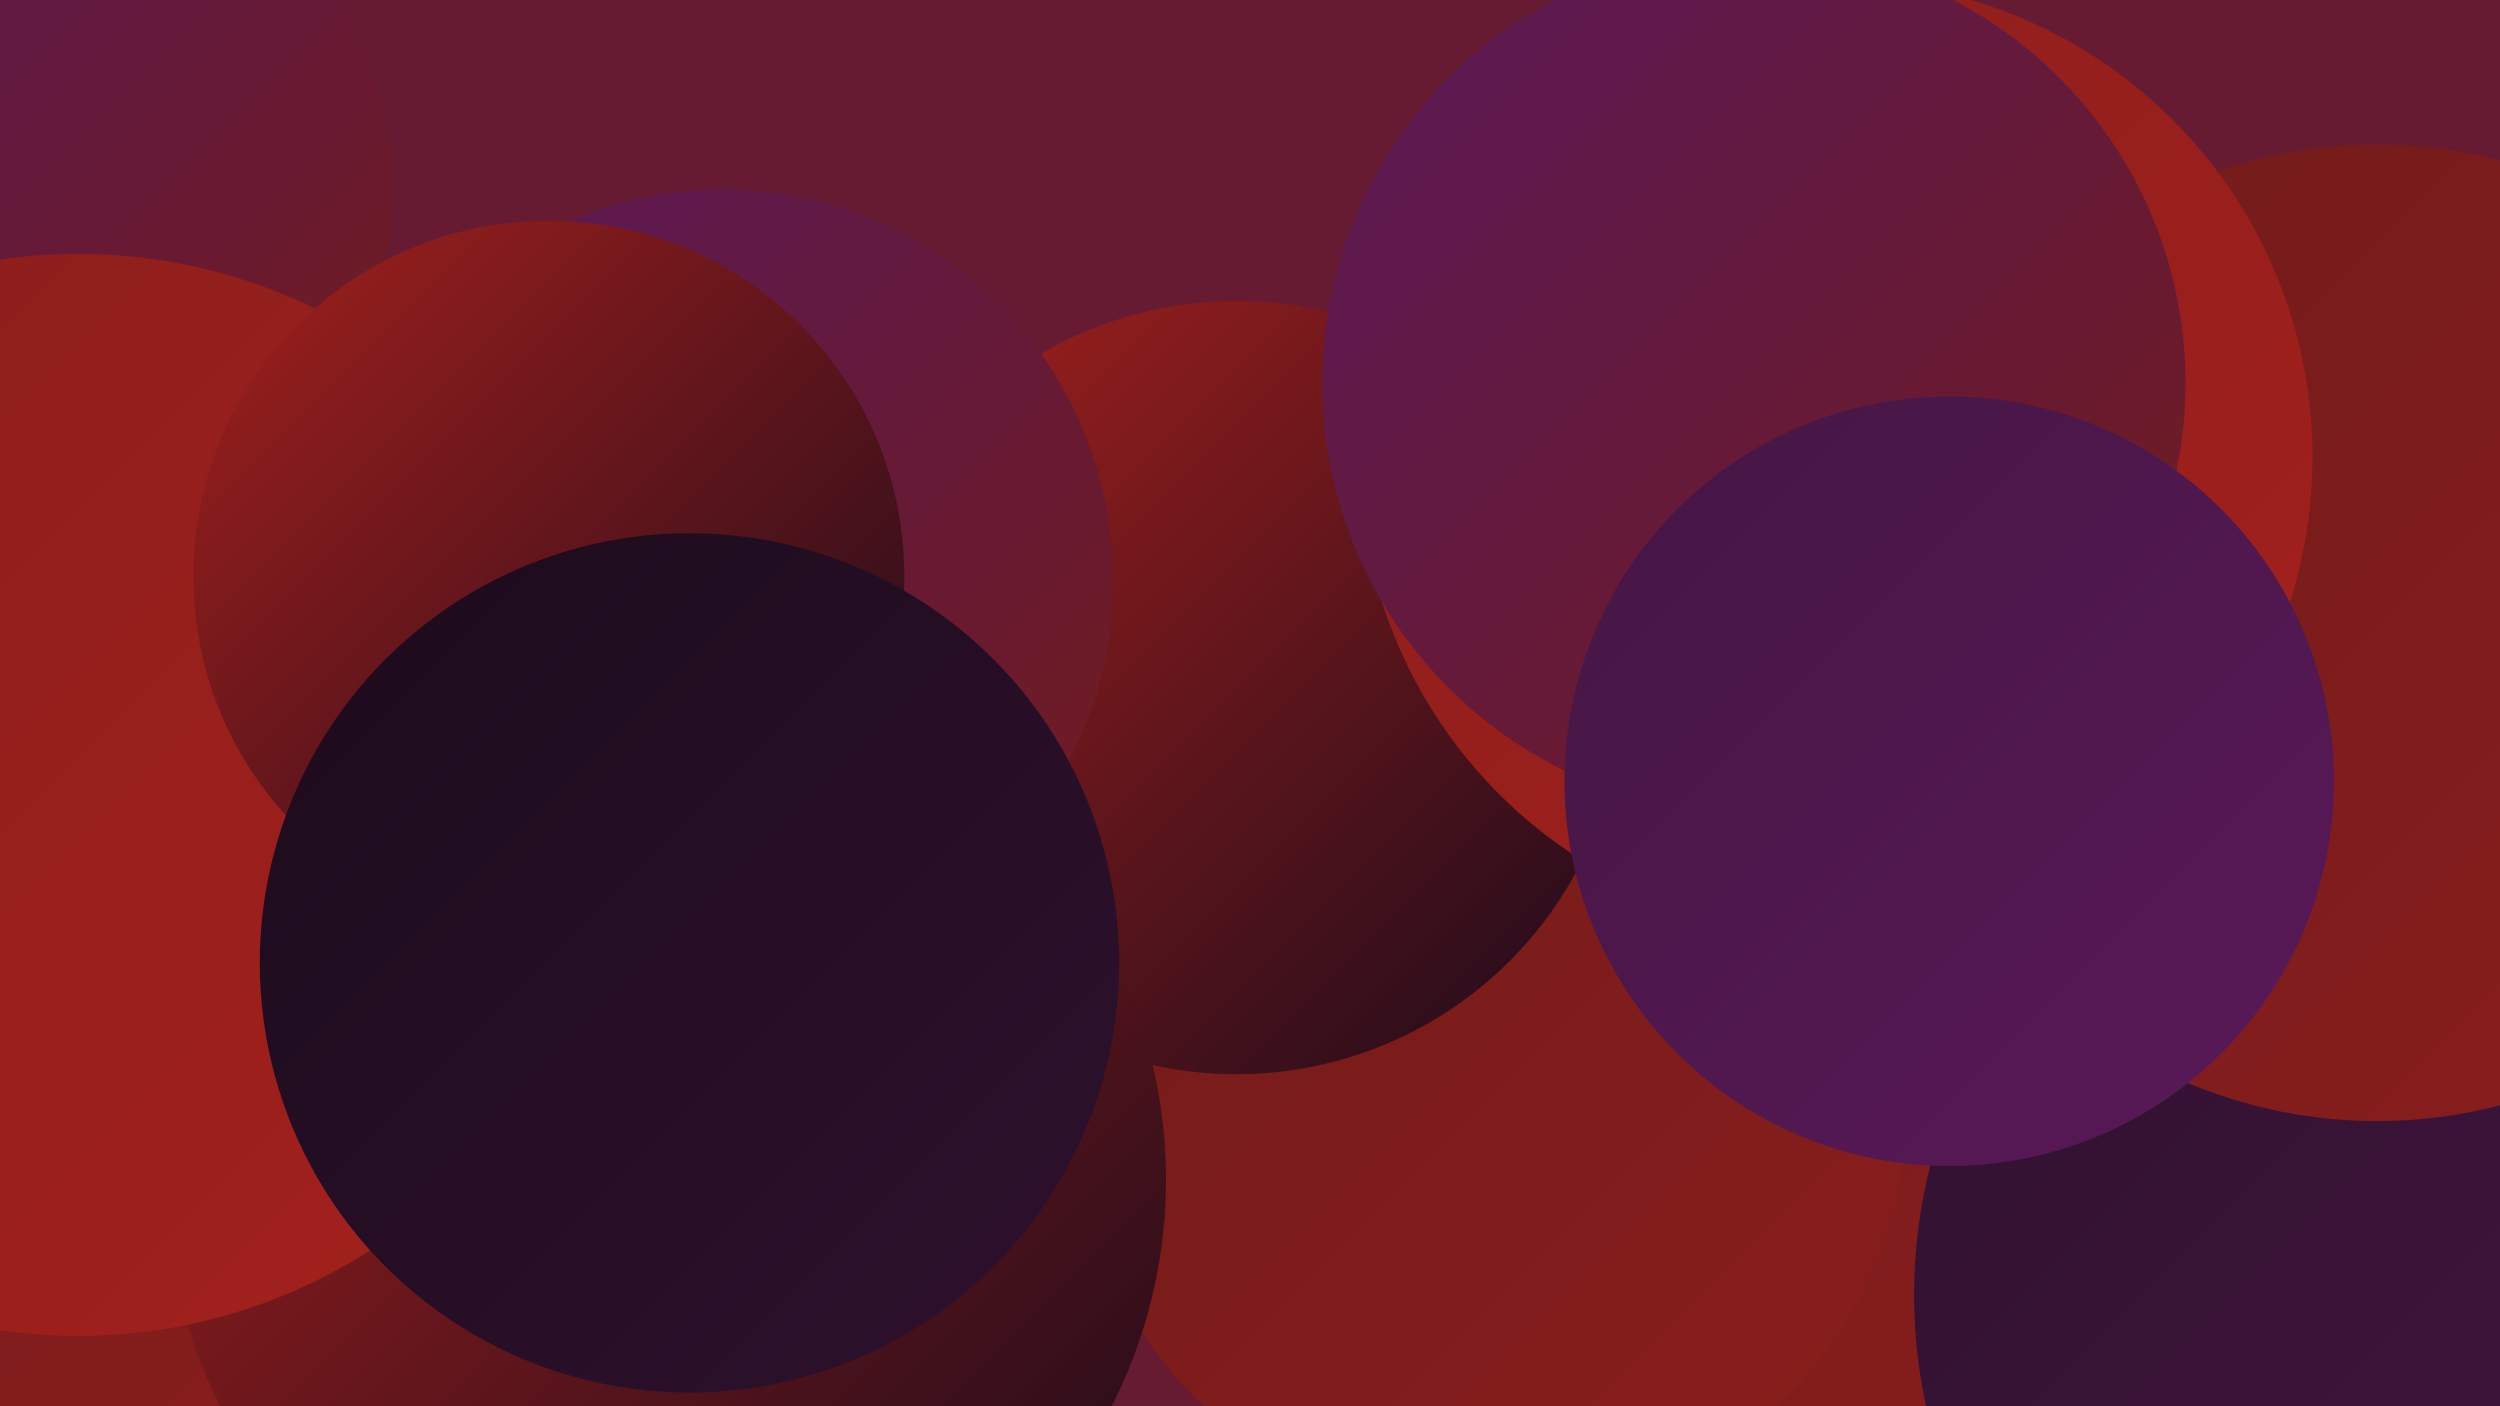
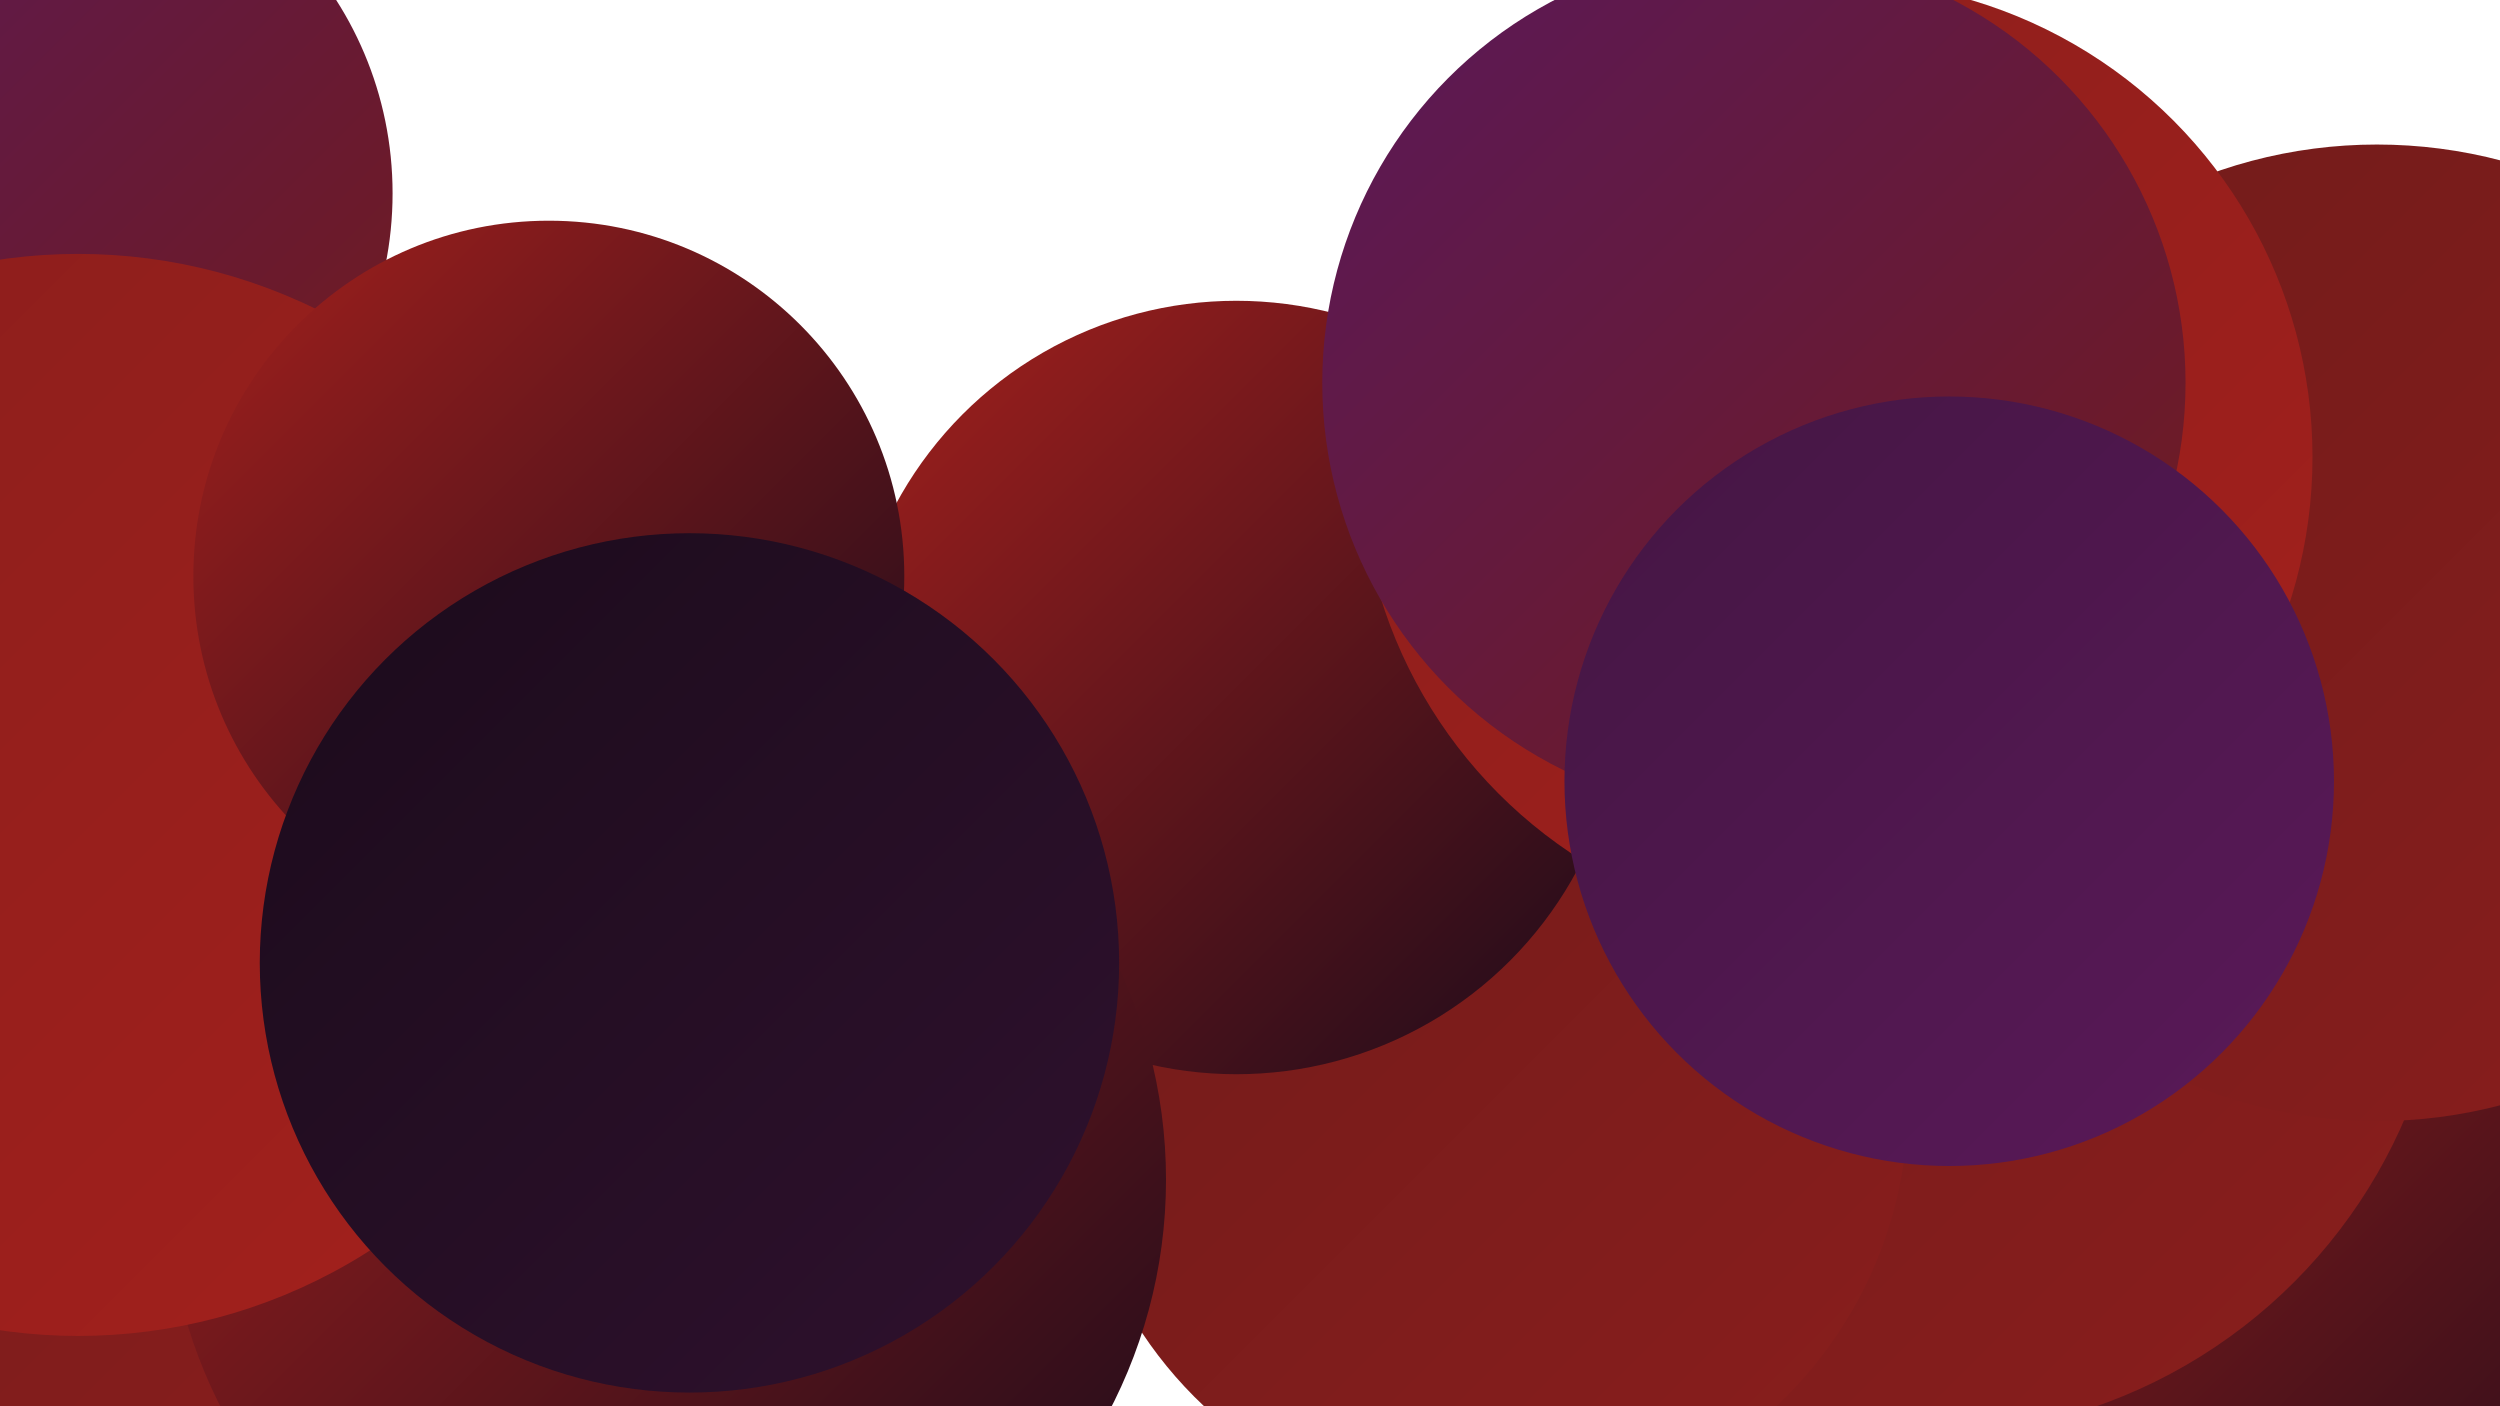
<svg xmlns="http://www.w3.org/2000/svg" width="1280" height="720">
  <defs>
    <linearGradient id="grad0" x1="0%" y1="0%" x2="100%" y2="100%">
      <stop offset="0%" style="stop-color:#1b0b1b;stop-opacity:1" />
      <stop offset="100%" style="stop-color:#2f112e;stop-opacity:1" />
    </linearGradient>
    <linearGradient id="grad1" x1="0%" y1="0%" x2="100%" y2="100%">
      <stop offset="0%" style="stop-color:#2f112e;stop-opacity:1" />
      <stop offset="100%" style="stop-color:#441643;stop-opacity:1" />
    </linearGradient>
    <linearGradient id="grad2" x1="0%" y1="0%" x2="100%" y2="100%">
      <stop offset="0%" style="stop-color:#441643;stop-opacity:1" />
      <stop offset="100%" style="stop-color:#5a1959;stop-opacity:1" />
    </linearGradient>
    <linearGradient id="grad3" x1="0%" y1="0%" x2="100%" y2="100%">
      <stop offset="0%" style="stop-color:#5a1959;stop-opacity:1" />
      <stop offset="100%" style="stop-color:#711b1b;stop-opacity:1" />
    </linearGradient>
    <linearGradient id="grad4" x1="0%" y1="0%" x2="100%" y2="100%">
      <stop offset="0%" style="stop-color:#711b1b;stop-opacity:1" />
      <stop offset="100%" style="stop-color:#8a1e1c;stop-opacity:1" />
    </linearGradient>
    <linearGradient id="grad5" x1="0%" y1="0%" x2="100%" y2="100%">
      <stop offset="0%" style="stop-color:#8a1e1c;stop-opacity:1" />
      <stop offset="100%" style="stop-color:#a4201c;stop-opacity:1" />
    </linearGradient>
    <linearGradient id="grad6" x1="0%" y1="0%" x2="100%" y2="100%">
      <stop offset="0%" style="stop-color:#a4201c;stop-opacity:1" />
      <stop offset="100%" style="stop-color:#1b0b1b;stop-opacity:1" />
    </linearGradient>
  </defs>
-   <rect width="1280" height="720" fill="#661b33" />
  <circle cx="10" cy="527" r="277" fill="url(#grad4)" />
  <circle cx="1189" cy="603" r="190" fill="url(#grad2)" />
  <circle cx="770" cy="538" r="201" fill="url(#grad5)" />
  <circle cx="1153" cy="643" r="240" fill="url(#grad6)" />
  <circle cx="35" cy="296" r="209" fill="url(#grad2)" />
  <circle cx="985" cy="467" r="268" fill="url(#grad4)" />
  <circle cx="388" cy="593" r="193" fill="url(#grad1)" />
  <circle cx="763" cy="564" r="214" fill="url(#grad4)" />
-   <circle cx="1247" cy="663" r="267" fill="url(#grad1)" />
  <circle cx="1217" cy="324" r="250" fill="url(#grad4)" />
  <circle cx="633" cy="352" r="198" fill="url(#grad6)" />
  <circle cx="17" cy="99" r="184" fill="url(#grad3)" />
  <circle cx="940" cy="234" r="244" fill="url(#grad5)" />
  <circle cx="898" cy="196" r="221" fill="url(#grad3)" />
-   <circle cx="370" cy="297" r="200" fill="url(#grad3)" />
  <circle cx="341" cy="604" r="256" fill="url(#grad6)" />
  <circle cx="998" cy="400" r="197" fill="url(#grad2)" />
  <circle cx="40" cy="407" r="277" fill="url(#grad5)" />
  <circle cx="281" cy="295" r="182" fill="url(#grad6)" />
  <circle cx="353" cy="493" r="220" fill="url(#grad0)" />
</svg>